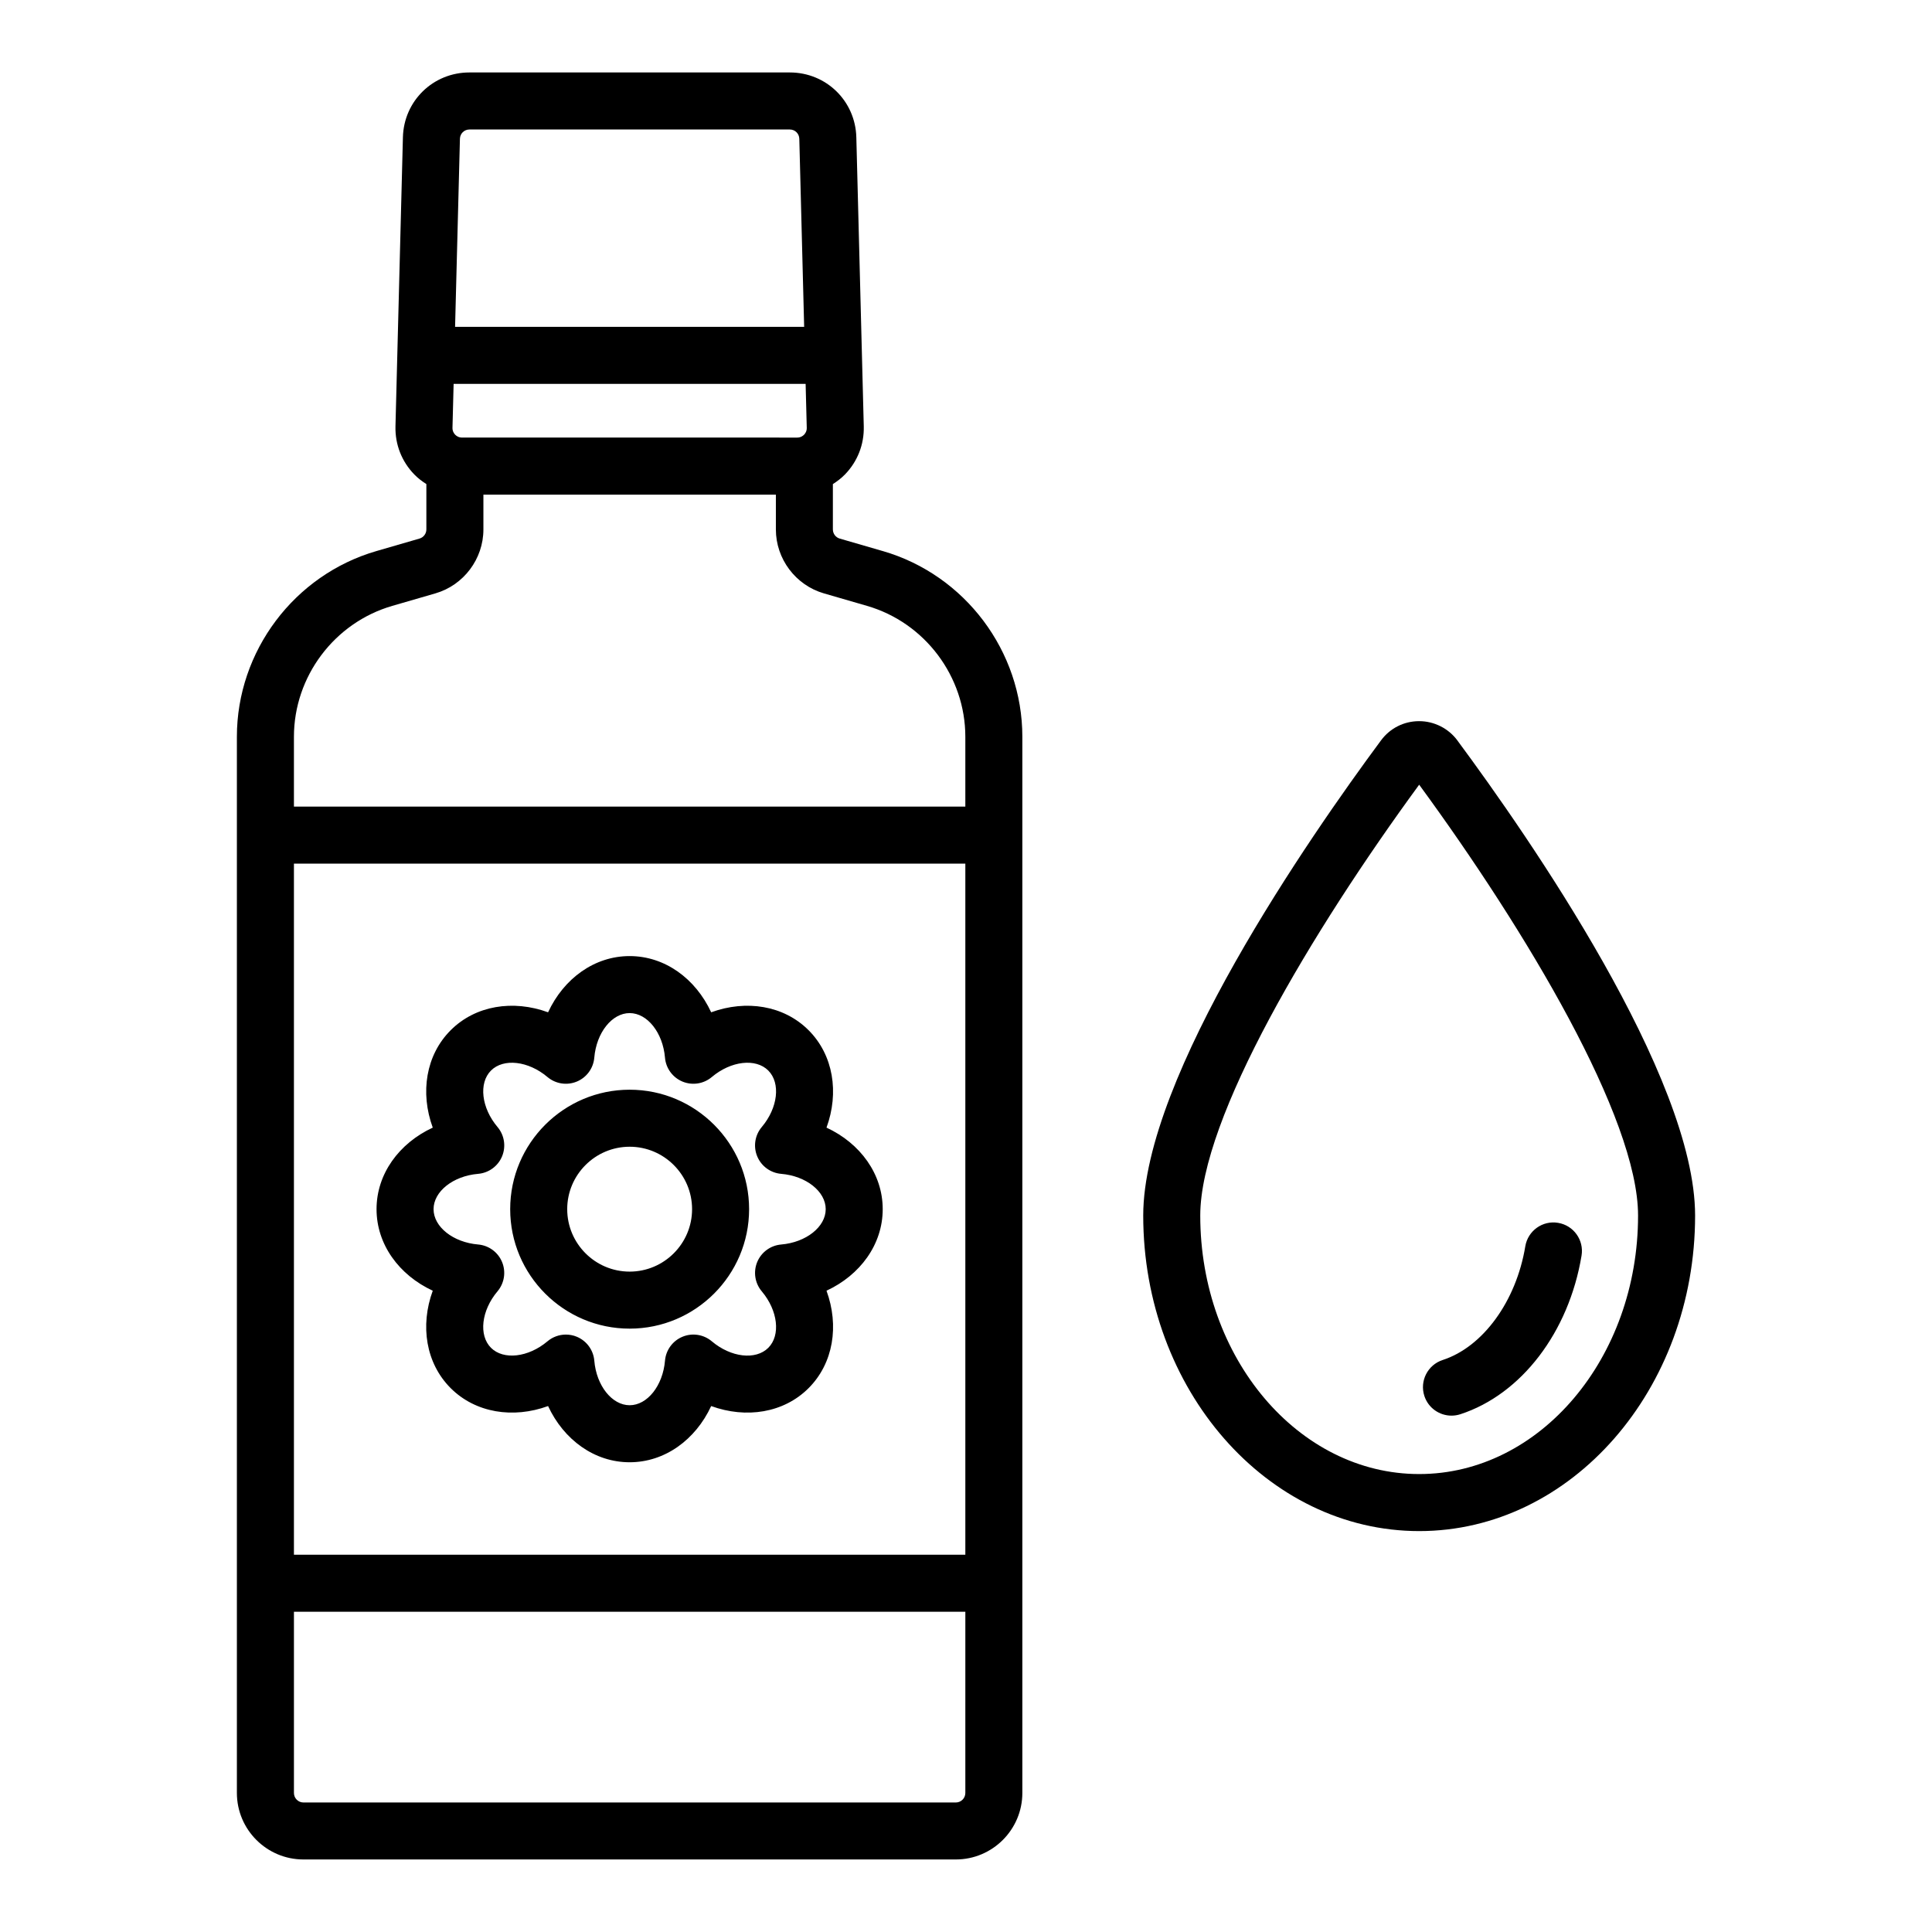
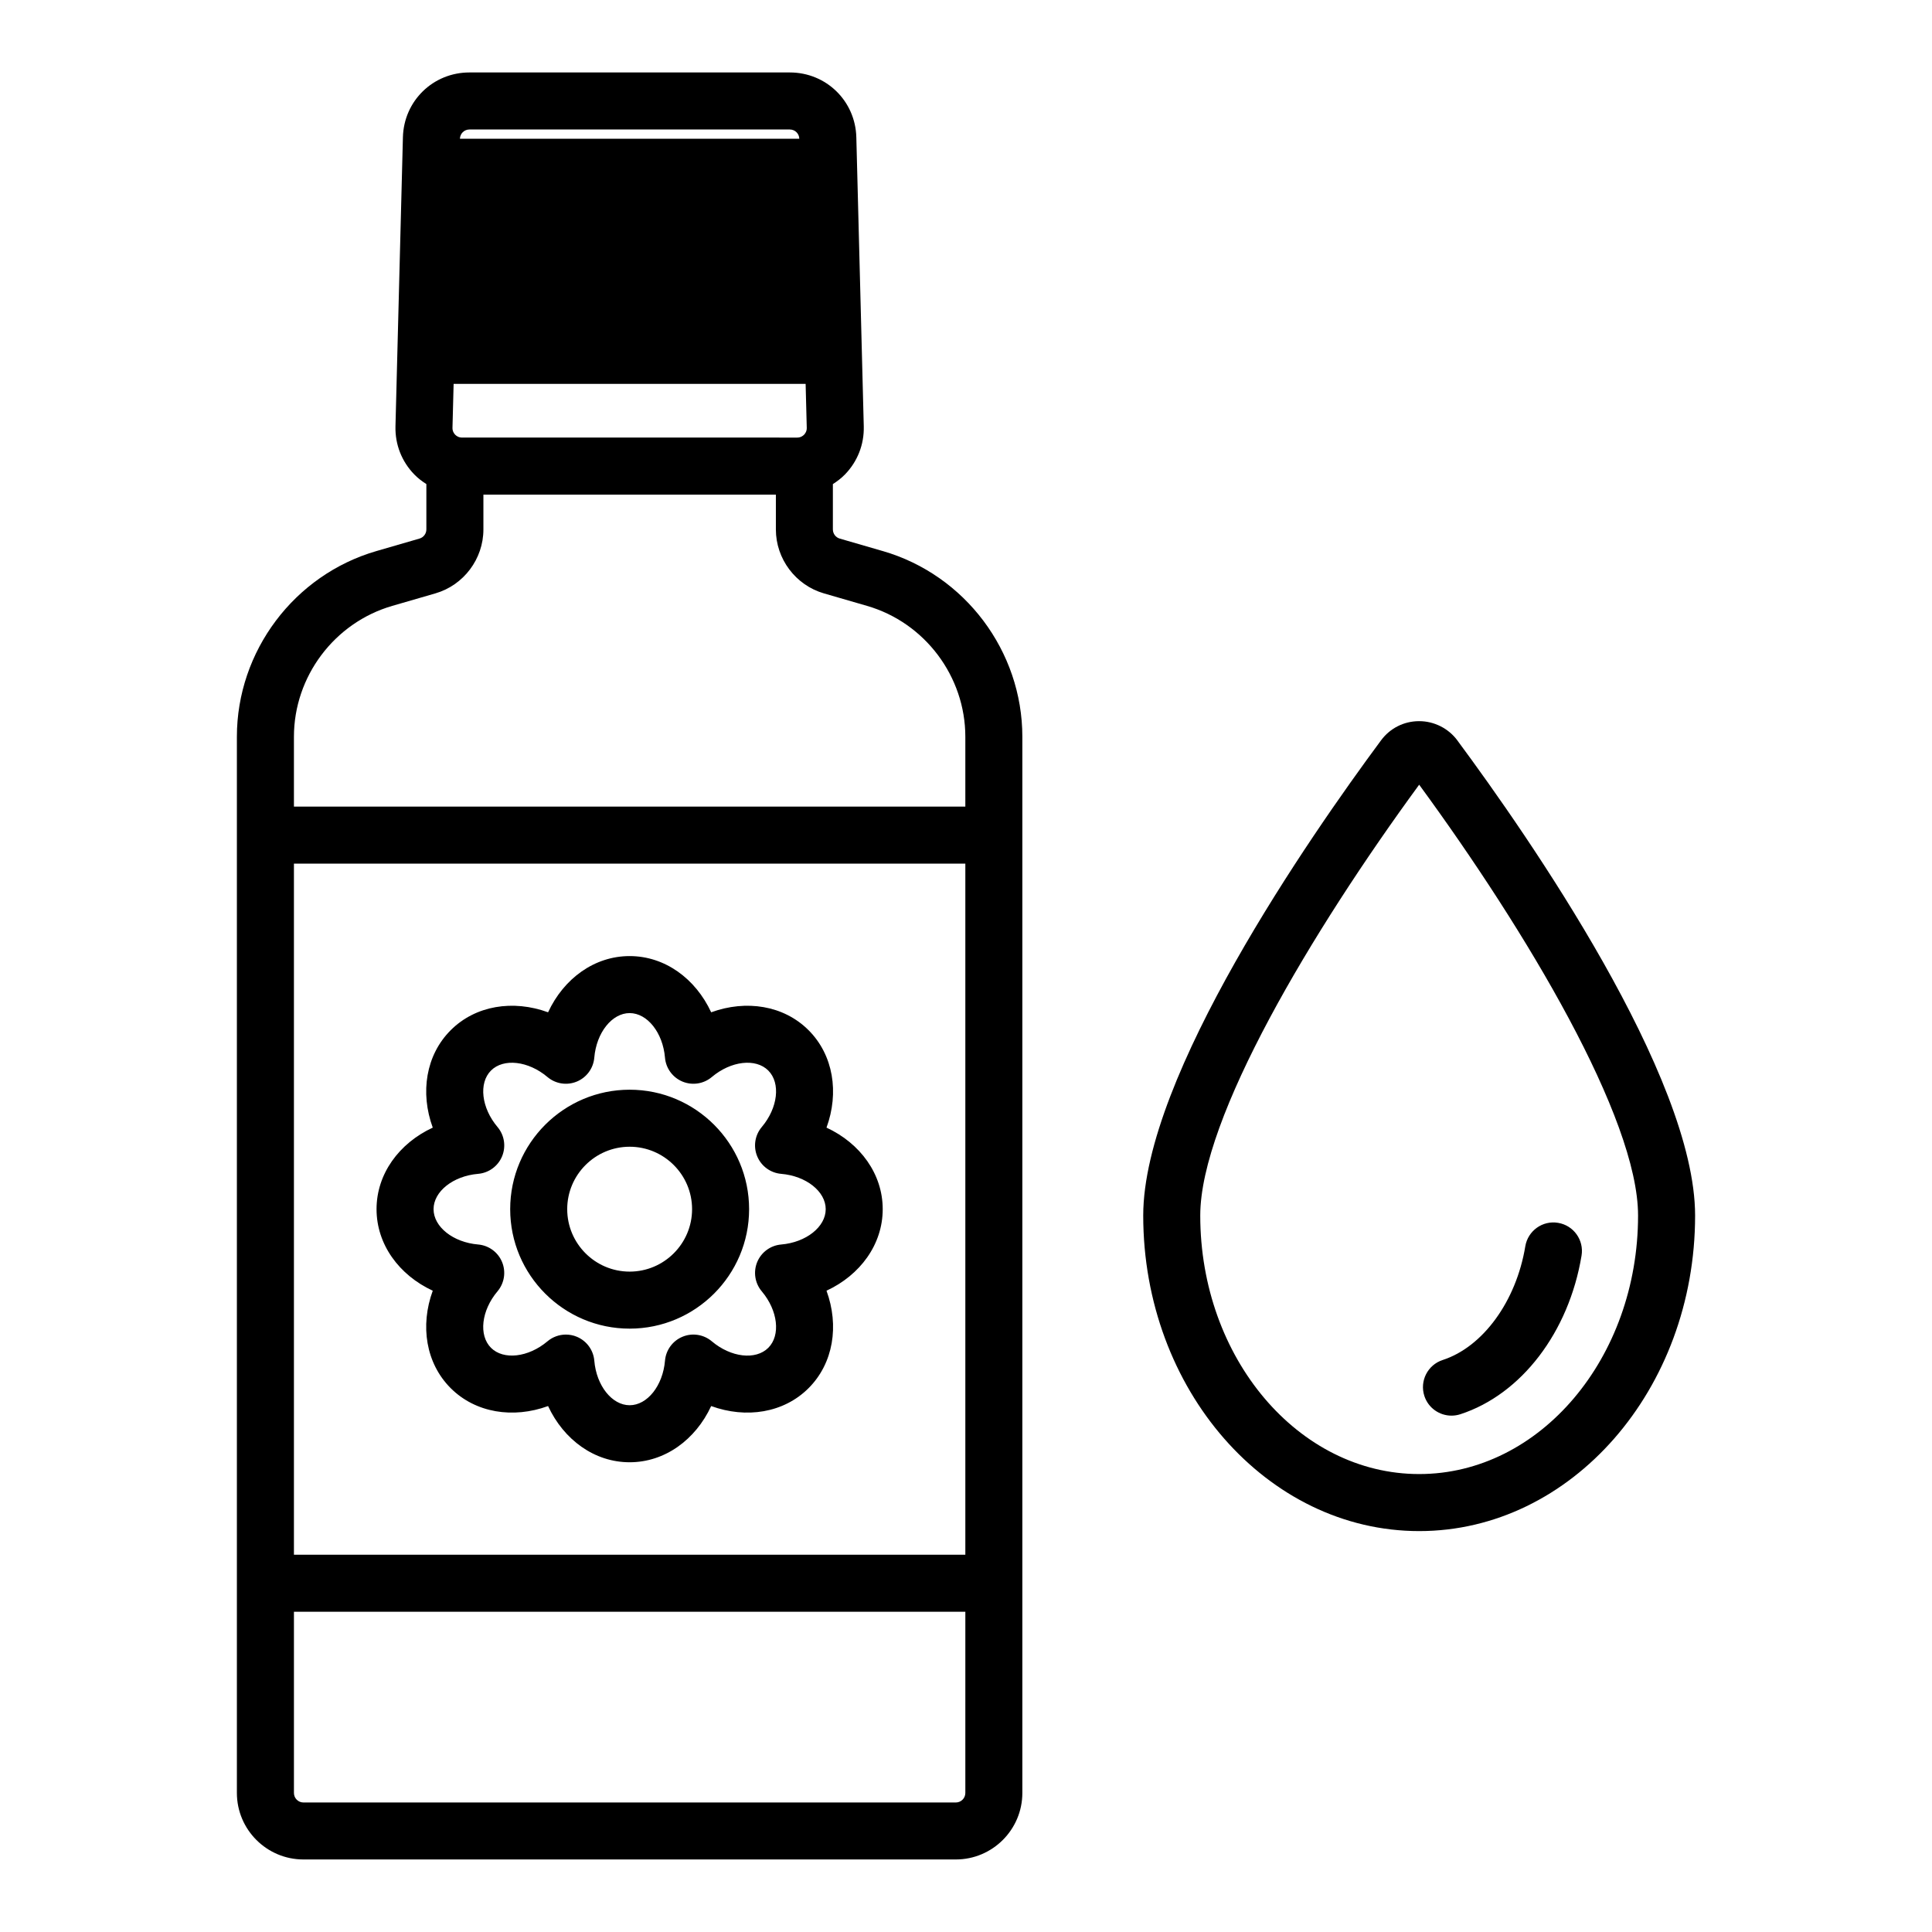
<svg xmlns="http://www.w3.org/2000/svg" fill="#000000" width="800px" height="800px" version="1.1" viewBox="144 144 512 512">
-   <path d="m530.22 340.22v-0.004c-2.371-3.195-6.156-5.102-10.129-5.102h-0.004c-4.031 0.004-7.715 1.863-10.109 5.102-18.945 25.578-63.012 89.047-63.012 125.91 0 46.117 32.809 83.629 73.133 83.629 40.32 0 73.121-37.516 73.121-83.629-0.004-36.855-44.059-100.33-63-125.9zm-10.125 194.42c-31.988 0-58.016-30.734-58.016-68.516 0-25.824 29.59-75.355 58.016-114.17 28.418 38.805 58.008 88.348 58.008 114.17 0 37.781-26.023 68.516-58.008 68.516zm43.031-57.895c-3.352 20.289-15.961 36.793-32.133 42.047-0.777 0.25-1.566 0.367-2.336 0.367-3.188 0-6.148-2.027-7.188-5.219-1.289-3.969 0.887-8.234 4.852-9.523 10.695-3.473 19.492-15.582 21.898-30.129 0.68-4.121 4.582-6.918 8.684-6.223 4.117 0.676 6.906 4.562 6.223 8.68zm-185.16-186.7-11.434-3.316c-1.066-0.309-1.812-1.305-1.812-2.418v-12.02c1.137-0.727 2.219-1.547 3.188-2.539 3.344-3.434 5.121-7.965 5-12.762l-1.973-76.609c-0.25-9.633-7.988-17.18-17.625-17.18h-84.91c-9.637 0-17.379 7.547-17.625 17.18l-1.973 76.605c-0.121 4.793 1.652 9.324 5 12.762 0.965 0.992 2.051 1.812 3.188 2.539v12.02c0 1.113-0.746 2.109-1.816 2.418l-11.434 3.316c-21.766 6.312-36.965 26.547-36.965 49.203v279.9c0 9.723 7.91 17.633 17.633 17.633h172.89c9.723 0 17.633-7.91 17.633-17.633v-279.9c0-22.66-15.199-42.895-36.965-49.203zm-112.08-109.27c0.035-1.379 1.141-2.457 2.516-2.457h84.906c1.375 0 2.481 1.078 2.516 2.457l1.285 49.84h-92.508zm-1.672 64.953h93.285l0.301 11.652c0.023 0.926-0.438 1.539-0.715 1.824-0.277 0.281-0.879 0.762-1.805 0.762l-88.848-0.004c-0.926 0-1.527-0.477-1.805-0.762s-0.738-0.898-0.715-1.824zm135.61 373.43c0 1.387-1.133 2.519-2.519 2.519h-172.89c-1.391 0-2.519-1.133-2.519-2.519v-48.027h177.93zm0-63.145h-177.93v-183.14h177.93zm0-198.26h-177.93v-18.5c0-15.977 10.715-30.238 26.059-34.688l11.426-3.312c7.492-2.168 12.727-9.133 12.727-16.938v-9.234h77.508v9.234c0 7.805 5.234 14.766 12.723 16.934l11.426 3.312c15.344 4.449 26.059 18.715 26.059 34.691zm-141.14 128.3c-3.391 9.27-1.84 19.23 4.754 25.824 6.59 6.578 16.547 8.121 25.809 4.742 4.156 8.949 12.297 14.895 21.613 14.895 9.316 0 17.453-5.945 21.609-14.895 9.273 3.379 19.227 1.84 25.816-4.746 6.59-6.594 8.137-16.551 4.746-25.82 8.953-4.152 14.898-12.289 14.898-21.609 0-9.32-5.945-17.461-14.898-21.613 3.387-9.266 1.836-19.227-4.746-25.812-6.59-6.59-16.543-8.129-25.816-4.75-4.156-8.953-12.297-14.898-21.609-14.898-9.32 0-17.457 5.945-21.613 14.898-9.262-3.379-19.223-1.84-25.812 4.75-6.59 6.59-8.137 16.547-4.75 25.812-8.953 4.152-14.898 12.289-14.898 21.613 0 9.32 5.949 17.457 14.898 21.609zm12.023-30.973c2.816-0.242 5.266-2.027 6.348-4.641s0.617-5.609-1.207-7.769c-4.285-5.074-5.043-11.652-1.727-14.969 3.32-3.316 9.891-2.559 14.965 1.723 2.164 1.824 5.16 2.285 7.766 1.207 2.609-1.078 4.402-3.527 4.641-6.344 0.562-6.621 4.676-11.809 9.367-11.809 4.691 0 8.805 5.188 9.367 11.809 0.238 2.812 2.031 5.262 4.641 6.344 2.609 1.078 5.606 0.617 7.766-1.207 5.074-4.281 11.652-5.043 14.965-1.723 3.32 3.32 2.559 9.895-1.723 14.973-1.824 2.16-2.289 5.156-1.207 7.766 1.082 2.613 3.531 4.398 6.348 4.641 6.617 0.555 11.805 4.668 11.805 9.363 0 4.688-5.188 8.801-11.809 9.363-2.812 0.242-5.262 2.031-6.344 4.641-1.082 2.613-0.613 5.609 1.207 7.769 4.285 5.078 5.043 11.652 1.73 14.965-3.324 3.32-9.898 2.566-14.973-1.723-2.156-1.82-5.156-2.293-7.766-1.207-2.609 1.082-4.398 3.527-4.637 6.344-0.562 6.617-4.676 11.805-9.367 11.805s-8.809-5.188-9.367-11.805c-0.238-2.812-2.027-5.258-4.637-6.344-0.934-0.391-1.918-0.574-2.894-0.574-1.75 0-3.484 0.609-4.875 1.781-5.078 4.281-11.652 5.031-14.969 1.727-3.32-3.32-2.562-9.895 1.723-14.973 1.824-2.16 2.289-5.156 1.207-7.769-1.078-2.609-3.527-4.398-6.344-4.641-6.621-0.562-11.809-4.676-11.809-9.363 0.004-4.688 5.188-8.801 11.809-9.359zm40.156 41.023c17.457 0 31.656-14.203 31.656-31.66 0-17.457-14.203-31.66-31.656-31.66-17.457 0-31.66 14.203-31.66 31.66 0 17.457 14.199 31.66 31.66 31.66zm0-48.207c9.121 0 16.543 7.426 16.543 16.547s-7.422 16.547-16.543 16.547c-9.125 0-16.547-7.426-16.547-16.547s7.422-16.547 16.547-16.547z" />
+   <path d="m530.22 340.22v-0.004c-2.371-3.195-6.156-5.102-10.129-5.102h-0.004c-4.031 0.004-7.715 1.863-10.109 5.102-18.945 25.578-63.012 89.047-63.012 125.91 0 46.117 32.809 83.629 73.133 83.629 40.32 0 73.121-37.516 73.121-83.629-0.004-36.855-44.059-100.33-63-125.9zm-10.125 194.42c-31.988 0-58.016-30.734-58.016-68.516 0-25.824 29.59-75.355 58.016-114.17 28.418 38.805 58.008 88.348 58.008 114.17 0 37.781-26.023 68.516-58.008 68.516zm43.031-57.895c-3.352 20.289-15.961 36.793-32.133 42.047-0.777 0.25-1.566 0.367-2.336 0.367-3.188 0-6.148-2.027-7.188-5.219-1.289-3.969 0.887-8.234 4.852-9.523 10.695-3.473 19.492-15.582 21.898-30.129 0.68-4.121 4.582-6.918 8.684-6.223 4.117 0.676 6.906 4.562 6.223 8.68zm-185.16-186.7-11.434-3.316c-1.066-0.309-1.812-1.305-1.812-2.418v-12.02c1.137-0.727 2.219-1.547 3.188-2.539 3.344-3.434 5.121-7.965 5-12.762l-1.973-76.609c-0.25-9.633-7.988-17.18-17.625-17.18h-84.91c-9.637 0-17.379 7.547-17.625 17.18l-1.973 76.605c-0.121 4.793 1.652 9.324 5 12.762 0.965 0.992 2.051 1.812 3.188 2.539v12.02c0 1.113-0.746 2.109-1.816 2.418l-11.434 3.316c-21.766 6.312-36.965 26.547-36.965 49.203v279.9c0 9.723 7.91 17.633 17.633 17.633h172.89c9.723 0 17.633-7.91 17.633-17.633v-279.9c0-22.66-15.199-42.895-36.965-49.203zm-112.08-109.27c0.035-1.379 1.141-2.457 2.516-2.457h84.906c1.375 0 2.481 1.078 2.516 2.457h-92.508zm-1.672 64.953h93.285l0.301 11.652c0.023 0.926-0.438 1.539-0.715 1.824-0.277 0.281-0.879 0.762-1.805 0.762l-88.848-0.004c-0.926 0-1.527-0.477-1.805-0.762s-0.738-0.898-0.715-1.824zm135.61 373.43c0 1.387-1.133 2.519-2.519 2.519h-172.89c-1.391 0-2.519-1.133-2.519-2.519v-48.027h177.93zm0-63.145h-177.93v-183.14h177.93zm0-198.26h-177.93v-18.5c0-15.977 10.715-30.238 26.059-34.688l11.426-3.312c7.492-2.168 12.727-9.133 12.727-16.938v-9.234h77.508v9.234c0 7.805 5.234 14.766 12.723 16.934l11.426 3.312c15.344 4.449 26.059 18.715 26.059 34.691zm-141.14 128.3c-3.391 9.27-1.84 19.23 4.754 25.824 6.59 6.578 16.547 8.121 25.809 4.742 4.156 8.949 12.297 14.895 21.613 14.895 9.316 0 17.453-5.945 21.609-14.895 9.273 3.379 19.227 1.84 25.816-4.746 6.59-6.594 8.137-16.551 4.746-25.82 8.953-4.152 14.898-12.289 14.898-21.609 0-9.32-5.945-17.461-14.898-21.613 3.387-9.266 1.836-19.227-4.746-25.812-6.59-6.59-16.543-8.129-25.816-4.75-4.156-8.953-12.297-14.898-21.609-14.898-9.32 0-17.457 5.945-21.613 14.898-9.262-3.379-19.223-1.84-25.812 4.75-6.59 6.59-8.137 16.547-4.75 25.812-8.953 4.152-14.898 12.289-14.898 21.613 0 9.32 5.949 17.457 14.898 21.609zm12.023-30.973c2.816-0.242 5.266-2.027 6.348-4.641s0.617-5.609-1.207-7.769c-4.285-5.074-5.043-11.652-1.727-14.969 3.32-3.316 9.891-2.559 14.965 1.723 2.164 1.824 5.16 2.285 7.766 1.207 2.609-1.078 4.402-3.527 4.641-6.344 0.562-6.621 4.676-11.809 9.367-11.809 4.691 0 8.805 5.188 9.367 11.809 0.238 2.812 2.031 5.262 4.641 6.344 2.609 1.078 5.606 0.617 7.766-1.207 5.074-4.281 11.652-5.043 14.965-1.723 3.32 3.32 2.559 9.895-1.723 14.973-1.824 2.16-2.289 5.156-1.207 7.766 1.082 2.613 3.531 4.398 6.348 4.641 6.617 0.555 11.805 4.668 11.805 9.363 0 4.688-5.188 8.801-11.809 9.363-2.812 0.242-5.262 2.031-6.344 4.641-1.082 2.613-0.613 5.609 1.207 7.769 4.285 5.078 5.043 11.652 1.73 14.965-3.324 3.32-9.898 2.566-14.973-1.723-2.156-1.82-5.156-2.293-7.766-1.207-2.609 1.082-4.398 3.527-4.637 6.344-0.562 6.617-4.676 11.805-9.367 11.805s-8.809-5.188-9.367-11.805c-0.238-2.812-2.027-5.258-4.637-6.344-0.934-0.391-1.918-0.574-2.894-0.574-1.75 0-3.484 0.609-4.875 1.781-5.078 4.281-11.652 5.031-14.969 1.727-3.32-3.32-2.562-9.895 1.723-14.973 1.824-2.16 2.289-5.156 1.207-7.769-1.078-2.609-3.527-4.398-6.344-4.641-6.621-0.562-11.809-4.676-11.809-9.363 0.004-4.688 5.188-8.801 11.809-9.359zm40.156 41.023c17.457 0 31.656-14.203 31.656-31.66 0-17.457-14.203-31.66-31.656-31.66-17.457 0-31.66 14.203-31.66 31.66 0 17.457 14.199 31.66 31.66 31.66zm0-48.207c9.121 0 16.543 7.426 16.543 16.547s-7.422 16.547-16.543 16.547c-9.125 0-16.547-7.426-16.547-16.547s7.422-16.547 16.547-16.547z" />
</svg>